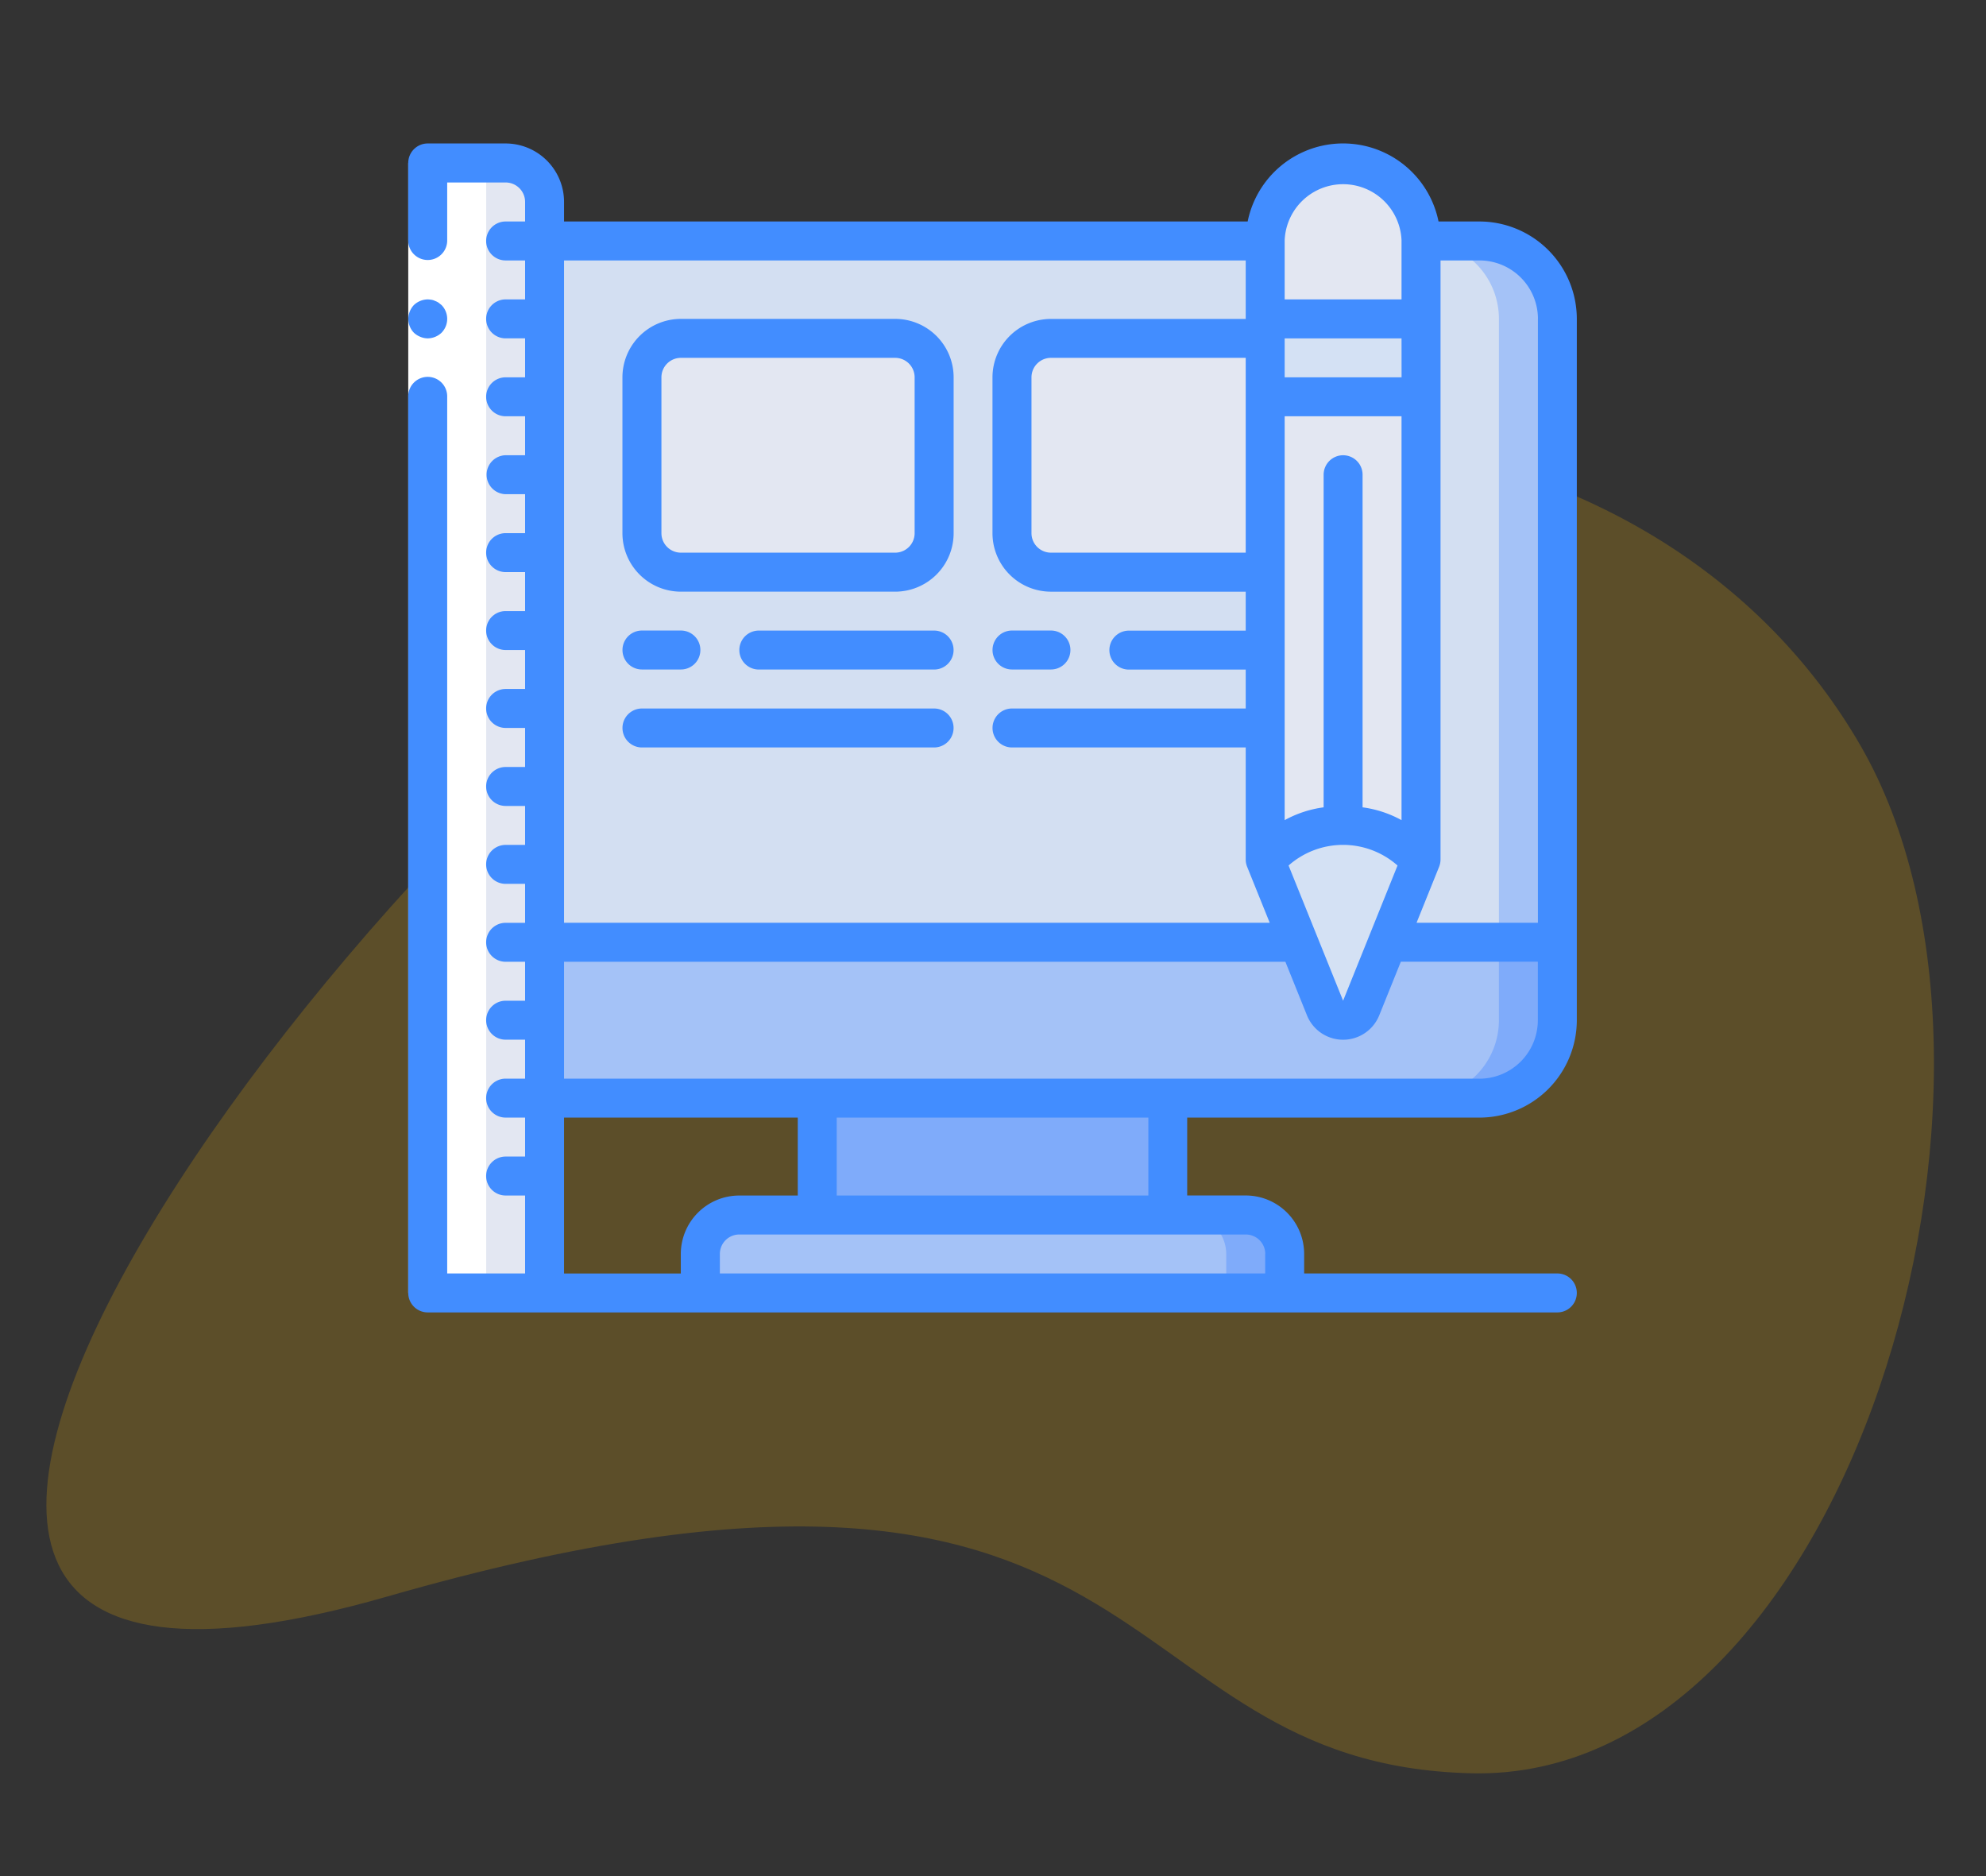
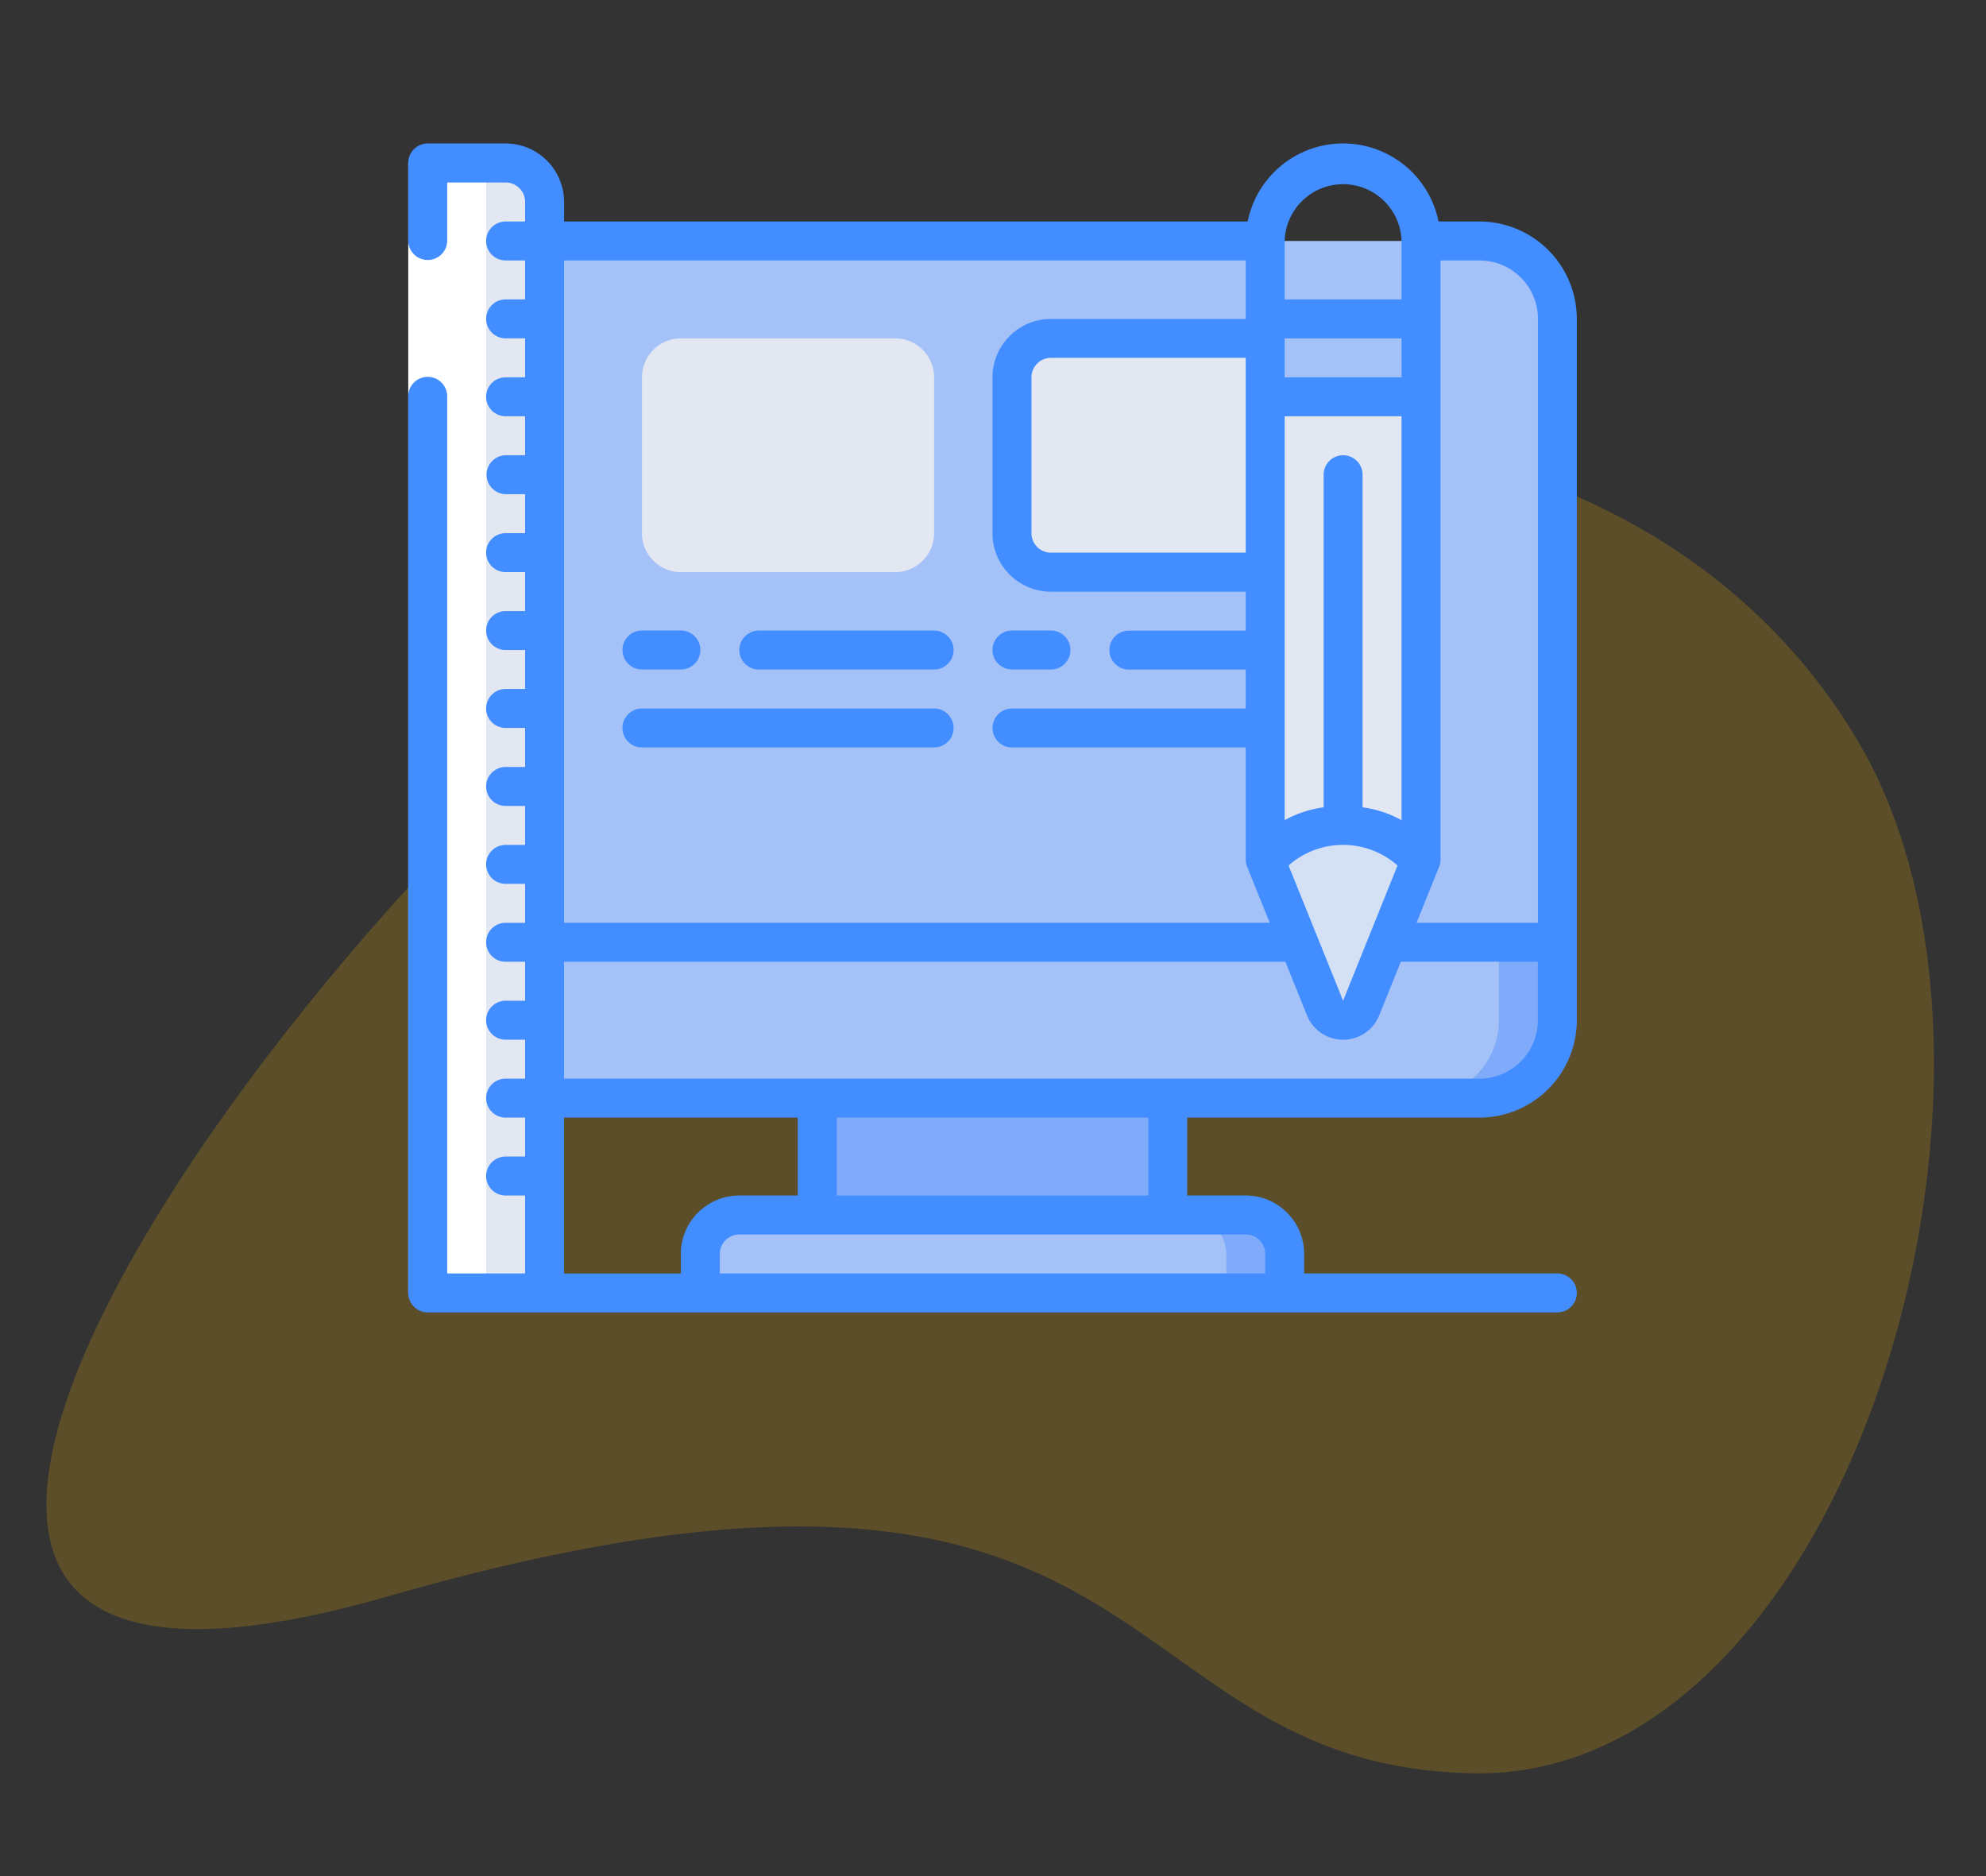
<svg xmlns="http://www.w3.org/2000/svg" width="180" height="170" viewBox="0 0 180 170">
  <rect x="0" y="0" width="180" height="170" fill="#333333" stroke="none" />
  <defs>
    <linearGradient id="linear-gradient" x1="-0.143" y1="-0.114" x2="-0.141" y2="-0.111" gradientUnits="objectBoundingBox">
      <stop offset="0" stop-color="#d3dff2" />
      <stop offset="0.172" stop-color="#d3dff2" />
      <stop offset="0.2" stop-color="#d3dff2" />
      <stop offset="0.2" stop-color="#dae2f2" />
      <stop offset="0.201" stop-color="#ebeaf2" />
      <stop offset="0.201" stop-color="#f6eff2" />
      <stop offset="0.202" stop-color="#fdf2f2" />
      <stop offset="0.205" stop-color="#fff3f2" />
      <stop offset="0.252" stop-color="#fff3f2" />
      <stop offset="0.26" stop-color="#fff3f2" />
      <stop offset="0.26" stop-color="#d3dff2" />
      <stop offset="0.397" stop-color="#d3dff2" />
      <stop offset="0.42" stop-color="#d3dff2" />
      <stop offset="0.42" stop-color="#dae2f2" />
      <stop offset="0.421" stop-color="#ebeaf2" />
      <stop offset="0.421" stop-color="#f6eff2" />
      <stop offset="0.422" stop-color="#fdf2f2" />
      <stop offset="0.425" stop-color="#fff3f2" />
      <stop offset="0.489" stop-color="#fff3f2" />
      <stop offset="0.5" stop-color="#fff3f2" />
      <stop offset="0.5" stop-color="#f8f0f2" />
      <stop offset="0.5" stop-color="#e7e8f2" />
      <stop offset="0.5" stop-color="#dce3f2" />
      <stop offset="0.5" stop-color="#d5e0f2" />
      <stop offset="0.501" stop-color="#d3dff2" />
      <stop offset="0.706" stop-color="#d3dff2" />
      <stop offset="0.74" stop-color="#d3dff2" />
      <stop offset="0.741" stop-color="#fff3f2" />
      <stop offset="0.835" stop-color="#fff3f2" />
      <stop offset="0.85" stop-color="#fff3f2" />
      <stop offset="0.851" stop-color="#d3dff2" />
    </linearGradient>
    <clipPath id="clip-pototyping-web-design">
      <rect width="180" height="170" />
    </clipPath>
  </defs>
  <g id="pototyping-web-design" clip-path="url(#clip-pototyping-web-design)">
    <g id="Group_3" data-name="Group 3" transform="translate(4.205 37.117)">
      <path id="Path_167684-2" data-name="Path 167684-2" d="M164.43,30.459c17.4,30.136-1.109,93.908-35.26,93.109s-26.821-36.543-98.264-16.02-1.612-71.822,35.258-93.11S147.03.322,164.43,30.459Z" transform="translate(0 0)" fill="#fb0" opacity="0.2" style="isolation: isolate" />
    </g>
    <g id="web-design" transform="translate(37 13)">
      <path id="Path_172005" data-name="Path 172005" d="M151.546,49.772V113.32a7.061,7.061,0,0,1-7.061,7.061H59.753V42.711h84.732a7.061,7.061,0,0,1,7.061,7.061Zm0,0" transform="translate(-47.396 -33.875)" fill="#a4c2f7" />
-       <path id="Path_172006" data-name="Path 172006" d="M146.25,49.772V113.32a7.061,7.061,0,0,1-7.061,7.061H59.754V42.711H139.19a7.061,7.061,0,0,1,7.061,7.061Zm0,0" transform="translate(-47.397 -33.875)" fill="url(#linear-gradient)" />
      <path id="Path_172007" data-name="Path 172007" d="M19.146,12.1v98.852H8.555V8.574h7.061a3.542,3.542,0,0,1,3.53,3.531Zm0,0" transform="translate(-6.789 -6.8)" fill="#e3e7f2" />
      <path id="Path_172008" data-name="Path 172008" d="M179.223,418.176H211v10.591H179.223Zm0,0" transform="translate(-142.152 -331.671)" fill="#7fabfa" />
      <path id="Path_172009" data-name="Path 172009" d="M180.977,472.905v3.53H128.02v-3.53a3.542,3.542,0,0,1,3.531-3.53h45.9a3.541,3.541,0,0,1,3.53,3.53Zm0,0" transform="translate(-101.541 -372.278)" fill="#7fabfa" />
      <path id="Path_172010" data-name="Path 172010" d="M175.682,472.905v3.53H128.02v-3.53a3.542,3.542,0,0,1,3.531-3.53h40.6a3.541,3.541,0,0,1,3.53,3.53Zm0,0" transform="translate(-101.541 -372.278)" fill="#a4c2f7" />
      <path id="Path_172011" data-name="Path 172011" d="M105.952,85.375H125.37a3.53,3.53,0,0,1,3.53,3.53v14.122a3.53,3.53,0,0,1-3.53,3.53H105.952a3.53,3.53,0,0,1-3.53-3.53V88.905A3.53,3.53,0,0,1,105.952,85.375Zm0,0" transform="translate(-81.238 -67.714)" fill="#e3e7f2" />
      <path id="Path_172012" data-name="Path 172012" d="M268.085,85.375H287.5v21.183H268.085a3.53,3.53,0,0,1-3.53-3.53V88.905a3.53,3.53,0,0,1,3.53-3.53Zm0,0" transform="translate(-209.832 -67.714)" fill="#e3e7f2" />
      <path id="Path_172013" data-name="Path 172013" d="M151.546,349.91v7.061a7.061,7.061,0,0,1-7.061,7.061H59.753V349.91Zm0,0" transform="translate(-47.396 -277.526)" fill="#7fabfa" />
      <path id="Path_172014" data-name="Path 172014" d="M146.25,349.91v7.061a7.061,7.061,0,0,1-7.061,7.061H59.754V349.91Zm0,0" transform="translate(-47.397 -277.526)" fill="#a4c2f7" />
-       <path id="Path_172015" data-name="Path 172015" d="M389.61,15.381V22.5H375.488V15.381a7.061,7.061,0,1,1,14.122,0Zm0,0" transform="translate(-297.817 -6.599)" fill="#e3e7f2" />
-       <path id="Path_172016" data-name="Path 172016" d="M375.488,76.844H389.61V83.9H375.488Zm0,0" transform="translate(-297.817 -60.948)" fill="#d4e1f4" />
      <path id="Path_172017" data-name="Path 172017" d="M389.61,110.977V152.9l-.106.264a8.889,8.889,0,0,0-13.91,0l-.106-.264V110.977Zm0,0" transform="translate(-297.817 -88.02)" fill="#e3e7f2" />
      <path id="Path_172018" data-name="Path 172018" d="M389.91,302,384.6,315.2a1.777,1.777,0,0,1-3.284,0L376,302a8.889,8.889,0,0,1,13.91,0Zm0,0" transform="translate(-298.223 -236.851)" fill="#d4e1f4" />
      <path id="Path_172019" data-name="Path 172019" d="M8.555,8.574h5.3V110.958h-5.3Zm0,0" transform="translate(-6.789 -6.801)" fill="#fff" />
      <path id="Path_172020" data-name="Path 172020" d="M3.551,8.574V110.958H.02V8.574Zm0,0" transform="translate(-0.019 -6.801)" fill="#fff" />
      <g id="Group_49901" data-name="Group 49901" transform="translate(0)">
        <path id="Path_172021" data-name="Path 172021" d="M97.107,7.07H93.4a8.826,8.826,0,0,0-17.3,0H14.141V5.3a5.3,5.3,0,0,0-5.3-5.3H1.784A1.766,1.766,0,0,0,.019,1.774V8.835a1.766,1.766,0,0,0,3.531,0v-5.3h5.3A1.765,1.765,0,0,1,10.611,5.3V7.07H8.845a1.765,1.765,0,0,0,0,3.53h1.766v3.53H8.845a1.765,1.765,0,0,0,0,3.53h1.766v3.53H8.845a1.765,1.765,0,0,0,0,3.53h1.766v3.53H8.845a1.766,1.766,0,0,0,0,3.531h1.766v3.53H8.845a1.765,1.765,0,0,0,0,3.53h1.766v3.53H8.845a1.765,1.765,0,0,0,0,3.53h1.766v3.53H8.845a1.765,1.765,0,0,0,0,3.53h1.766V56.5H8.845a1.765,1.765,0,0,0,0,3.53h1.766v3.53H8.845a1.765,1.765,0,0,0,0,3.53h1.766v3.53H8.845a1.765,1.765,0,0,0,0,3.53h1.766v3.53H8.845a1.765,1.765,0,0,0,0,3.53h1.766V84.74H8.845a1.765,1.765,0,0,0,0,3.53h1.766V91.8H8.845a1.765,1.765,0,0,0,0,3.53h1.766v7.061H3.55V22.957a1.766,1.766,0,1,0-3.531,0v81.2a1.766,1.766,0,0,0,1.766,1.766H104.168a1.765,1.765,0,0,0,0-3.53H81.22v-1.766a5.3,5.3,0,0,0-5.3-5.3h-5.3V88.271H97.107a8.837,8.837,0,0,0,8.826-8.826V15.9A8.836,8.836,0,0,0,97.107,7.07Zm5.3,8.826V70.618h-11l2.045-5.076a1.764,1.764,0,0,0,.128-.66V10.6h3.53a5.3,5.3,0,0,1,5.3,5.3ZM84.75,28.252a1.766,1.766,0,0,0-1.765,1.766V60.156a10.078,10.078,0,0,0-3.531,1.161v-36.6H90.046v36.6a10.079,10.079,0,0,0-3.53-1.161V30.018a1.766,1.766,0,0,0-1.766-1.766Zm5.3-7.061H79.454v-3.53H90.046ZM75.924,37.079H58.272a1.765,1.765,0,0,1-1.765-1.765V21.191a1.765,1.765,0,0,1,1.765-1.765H75.924Zm3.884,28.348a7.455,7.455,0,0,1,9.875,0L84.75,77.679ZM79.454,8.785a5.3,5.3,0,0,1,10.592,0V14.13H79.454ZM14.141,10.6H75.924v5.3H58.272a5.3,5.3,0,0,0-5.3,5.3V35.314a5.3,5.3,0,0,0,5.3,5.3H75.924v3.53H65.333a1.765,1.765,0,0,0,0,3.53H75.924V51.2H54.741a1.765,1.765,0,1,0,0,3.53H75.924V64.881a1.764,1.764,0,0,0,.128.66L78.1,70.618H14.141Zm0,77.671H35.324v7.061h-5.3a5.3,5.3,0,0,0-5.3,5.3v1.766H14.141Zm63.548,12.356v1.766H28.263v-1.766a1.765,1.765,0,0,1,1.766-1.765h45.9a1.765,1.765,0,0,1,1.766,1.765ZM67.1,95.332H38.854V88.271H67.1ZM97.107,84.74H14.141V74.148H79.518L81.474,79a3.531,3.531,0,0,0,6.553,0l1.956-4.855H102.4v5.3a5.3,5.3,0,0,1-5.3,5.3Zm0,0" transform="translate(-0.019)" fill="#428dff" />
-         <path id="Path_172022" data-name="Path 172022" d="M1.824,71.839a1.855,1.855,0,0,0,1.253-.511,1.79,1.79,0,0,0,0-2.507l-.265-.212a1.328,1.328,0,0,0-.318-.159,1.131,1.131,0,0,0-.318-.106,2.737,2.737,0,0,0-.353-.036,1.859,1.859,0,0,0-1.253.512A1.831,1.831,0,0,0,.2,69.4,1.8,1.8,0,0,0,.57,71.327a1.84,1.84,0,0,0,.583.371,1.774,1.774,0,0,0,.671.141Zm0,0" transform="translate(-0.058 -54.178)" fill="#428dff" />
-         <path id="Path_172023" data-name="Path 172023" d="M118.6,76.844H99.182a5.3,5.3,0,0,0-5.3,5.3V96.261a5.3,5.3,0,0,0,5.3,5.3H118.6a5.3,5.3,0,0,0,5.3-5.3V82.139A5.3,5.3,0,0,0,118.6,76.844Zm1.765,19.418a1.765,1.765,0,0,1-1.765,1.765H99.182a1.765,1.765,0,0,1-1.766-1.765V82.139a1.765,1.765,0,0,1,1.766-1.765H118.6a1.765,1.765,0,0,1,1.765,1.765Zm0,0" transform="translate(-74.468 -60.948)" fill="#428dff" />
        <path id="Path_172024" data-name="Path 172024" d="M95.652,216.9h3.53a1.765,1.765,0,0,0,0-3.53h-3.53a1.765,1.765,0,1,0,0,3.53Zm0,0" transform="translate(-74.469 -169.235)" fill="#428dff" />
        <path id="Path_172025" data-name="Path 172025" d="M162.742,213.375H146.855a1.765,1.765,0,0,0,0,3.53h15.887a1.765,1.765,0,0,0,0-3.53Zm0,0" transform="translate(-115.08 -169.236)" fill="#428dff" />
        <path id="Path_172026" data-name="Path 172026" d="M122.131,247.508H95.652a1.765,1.765,0,1,0,0,3.53h26.479a1.765,1.765,0,0,0,0-3.53Zm0,0" transform="translate(-74.469 -196.308)" fill="#428dff" />
        <path id="Path_172027" data-name="Path 172027" d="M257.785,216.9h3.53a1.765,1.765,0,1,0,0-3.53h-3.53a1.765,1.765,0,1,0,0,3.53Zm0,0" transform="translate(-203.063 -169.235)" fill="#428dff" />
      </g>
    </g>
  </g>
</svg>